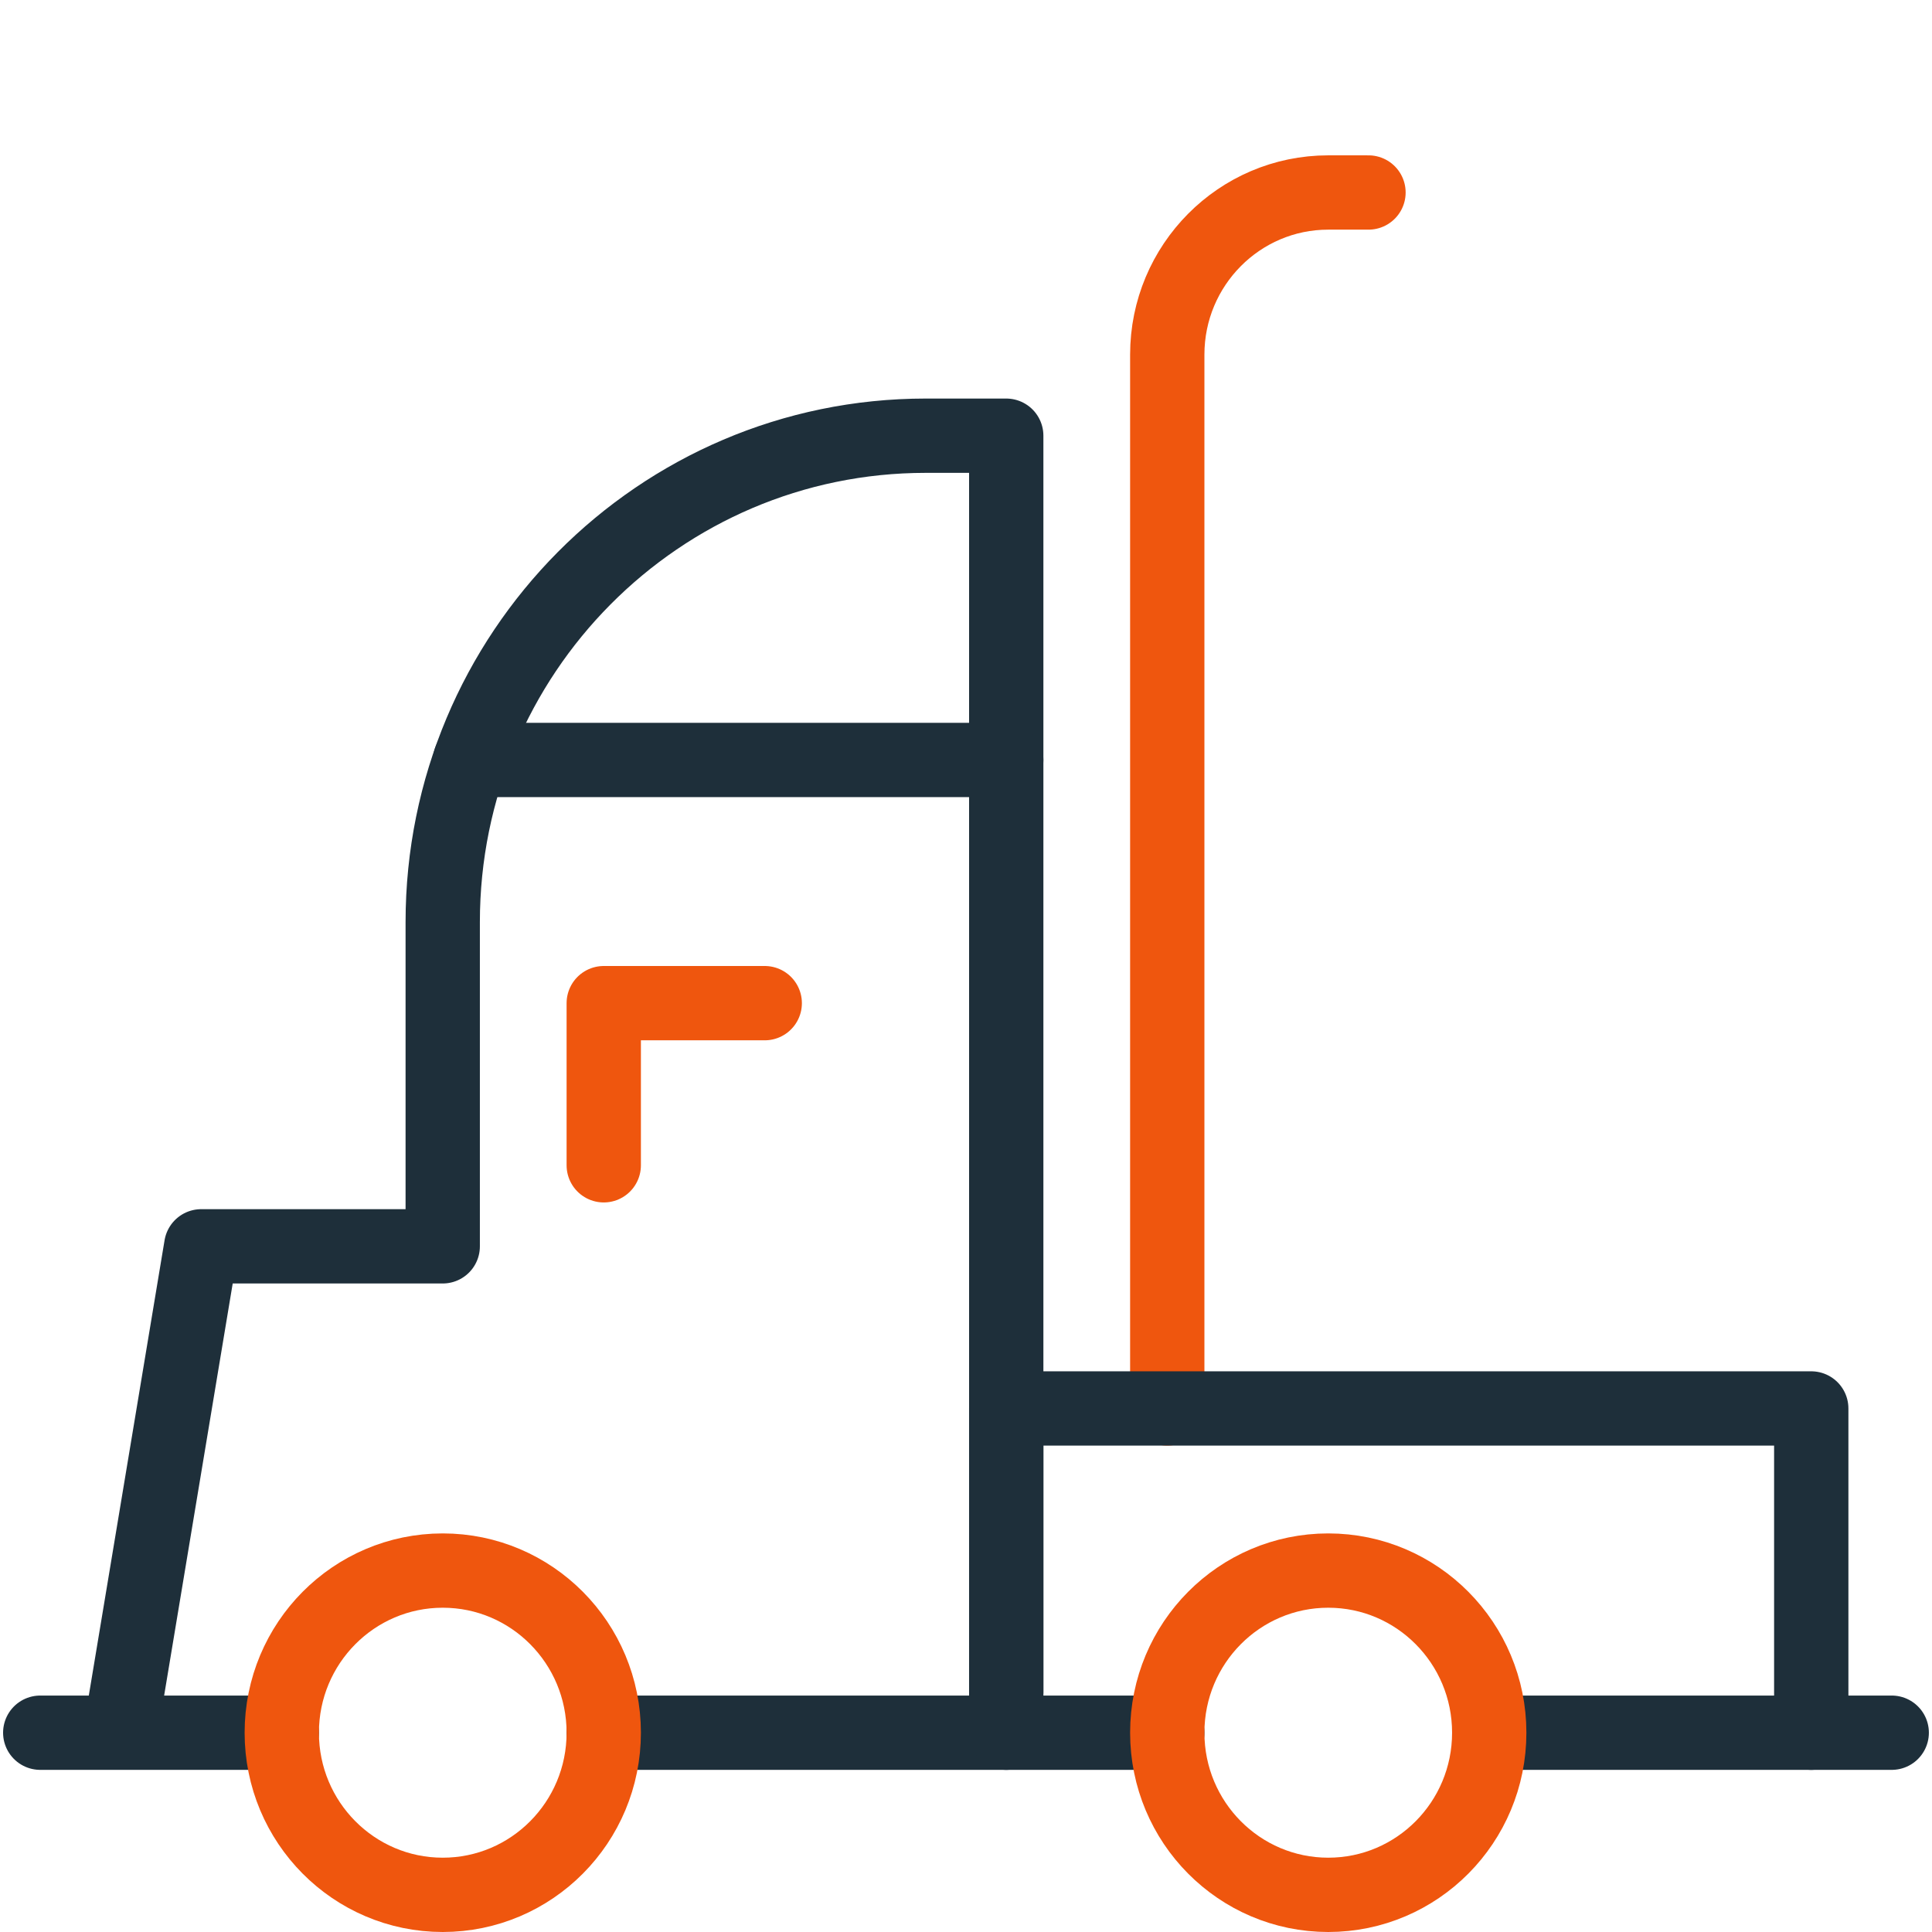
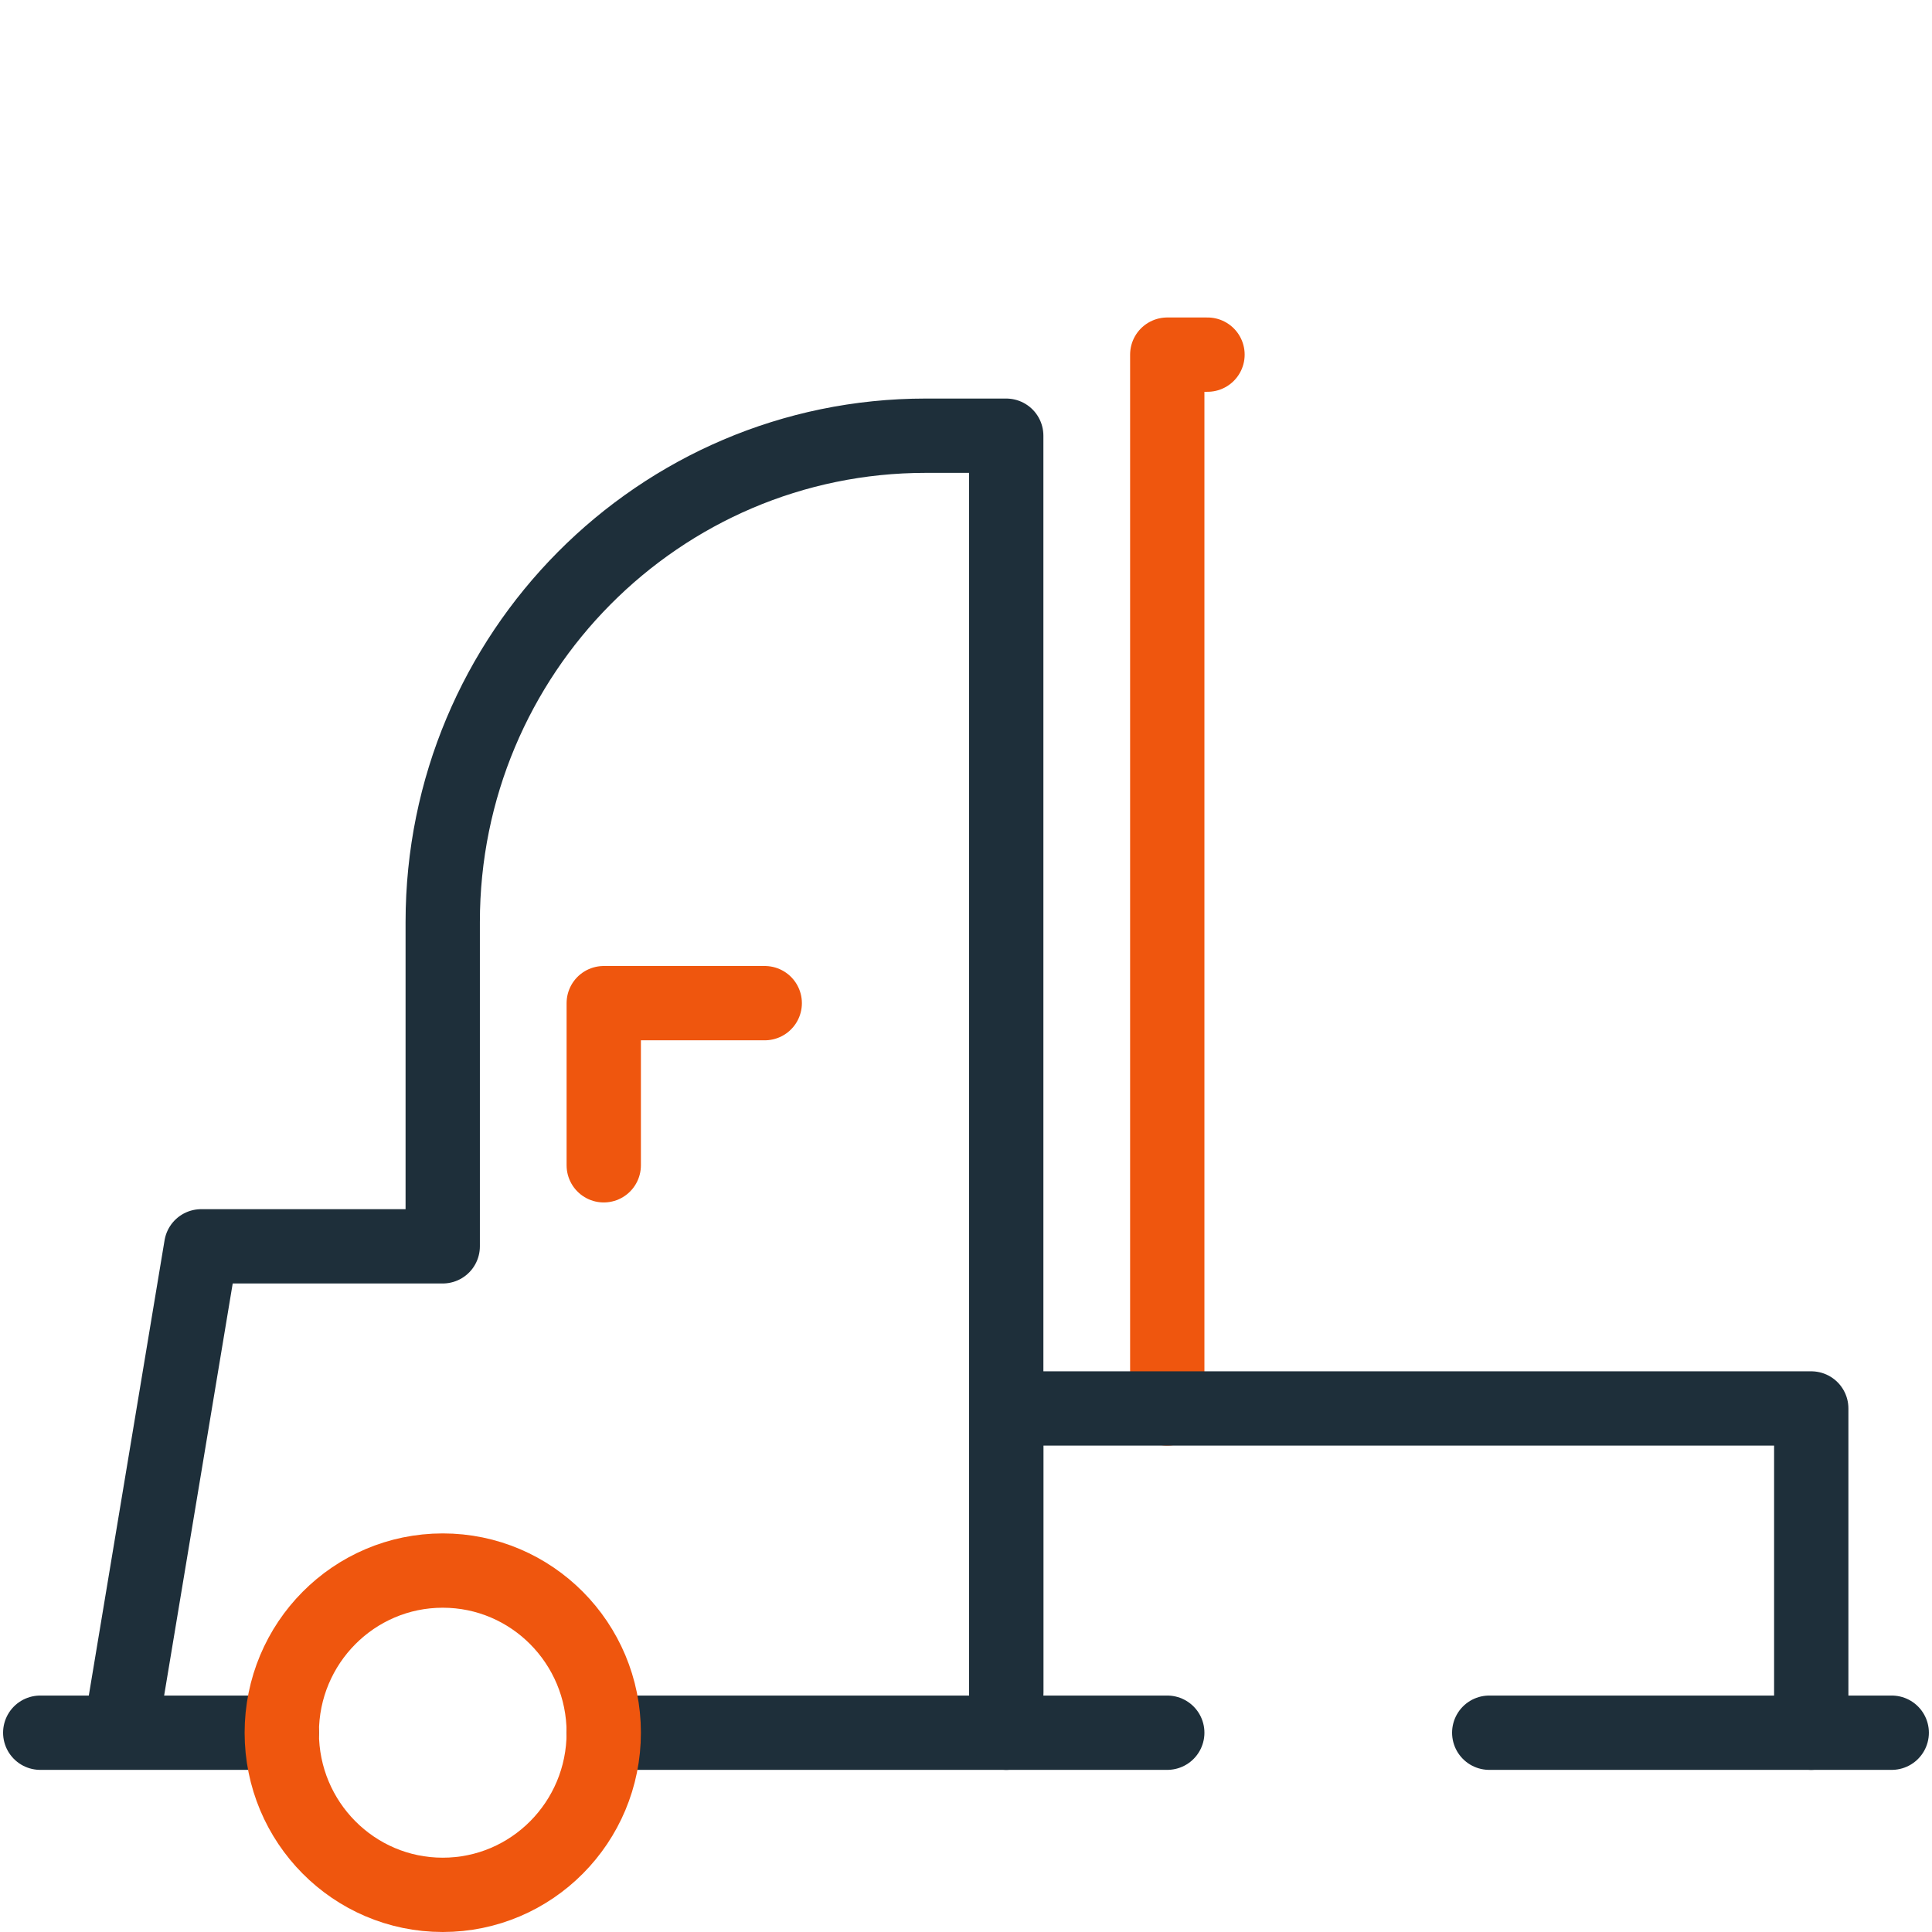
<svg xmlns="http://www.w3.org/2000/svg" width="52" height="52">
  <title>Nakladne auto</title>
  <desc />
  <g>
    <title>background</title>
    <rect x="0" y="0" width="52" height="52" id="canvas_background" fill="none" />
  </g>
  <g>
    <title>Layer 1</title>
    <g id="actual" fill="none" fill-rule="evenodd" stroke-linecap="round" stroke-linejoin="round">
      <g id="Homepage" stroke-width="2">
        <g id="cards">
          <g id="card">
            <g id="nakladne-auto">
              <g id="Outline_Icons">
                <g id="Group">
-                   <path d="m31.417,37.909l0,-28.364c0,-2.409 1.941,-4.364 4.333,-4.364l1.083,0" id="Shape" stroke="#EF560E" />
+                   <path d="m31.417,37.909l0,-28.364l1.083,0" id="Shape" stroke="#EF560E" />
                  <path d="m40.083,46.636l10.833,0" id="Shape" stroke="#1E2F3A" />
                  <path d="m16.25,46.636l15.167,0" id="Shape" stroke="#1E2F3A" />
                  <path d="m1.083,46.636l6.5,0" id="Shape" stroke="#1E2F3A" />
                  <path d="m27.083,46.636l0,-34.909l-2.167,0c-7.178,0 -13,5.863 -13,13.091l0,8.727l-6.5,0l-2.167,13.023" id="Shape" stroke="#1E2F3A" />
-                   <path d="m12.655,20.455l14.428,0" id="Shape" stroke="#1E2F3A" />
                  <polyline id="Shape" stroke="#EF560E" points="16.25,31.364 16.25,27 20.583,27 " />
                  <polyline id="Shape" stroke="#1E2F3A" points="27.083,45.545 27.083,37.909 48.75,37.909 48.75,46.636 " />
                  <ellipse id="Oval" stroke="#EF560E" cx="11.917" cy="46.636" rx="4.333" ry="4.364" />
-                   <ellipse id="Oval" stroke="#EF560E" cx="35.75" cy="46.636" rx="4.333" ry="4.364" />
                </g>
              </g>
            </g>
          </g>
        </g>
      </g>
    </g>
  </g>
</svg>